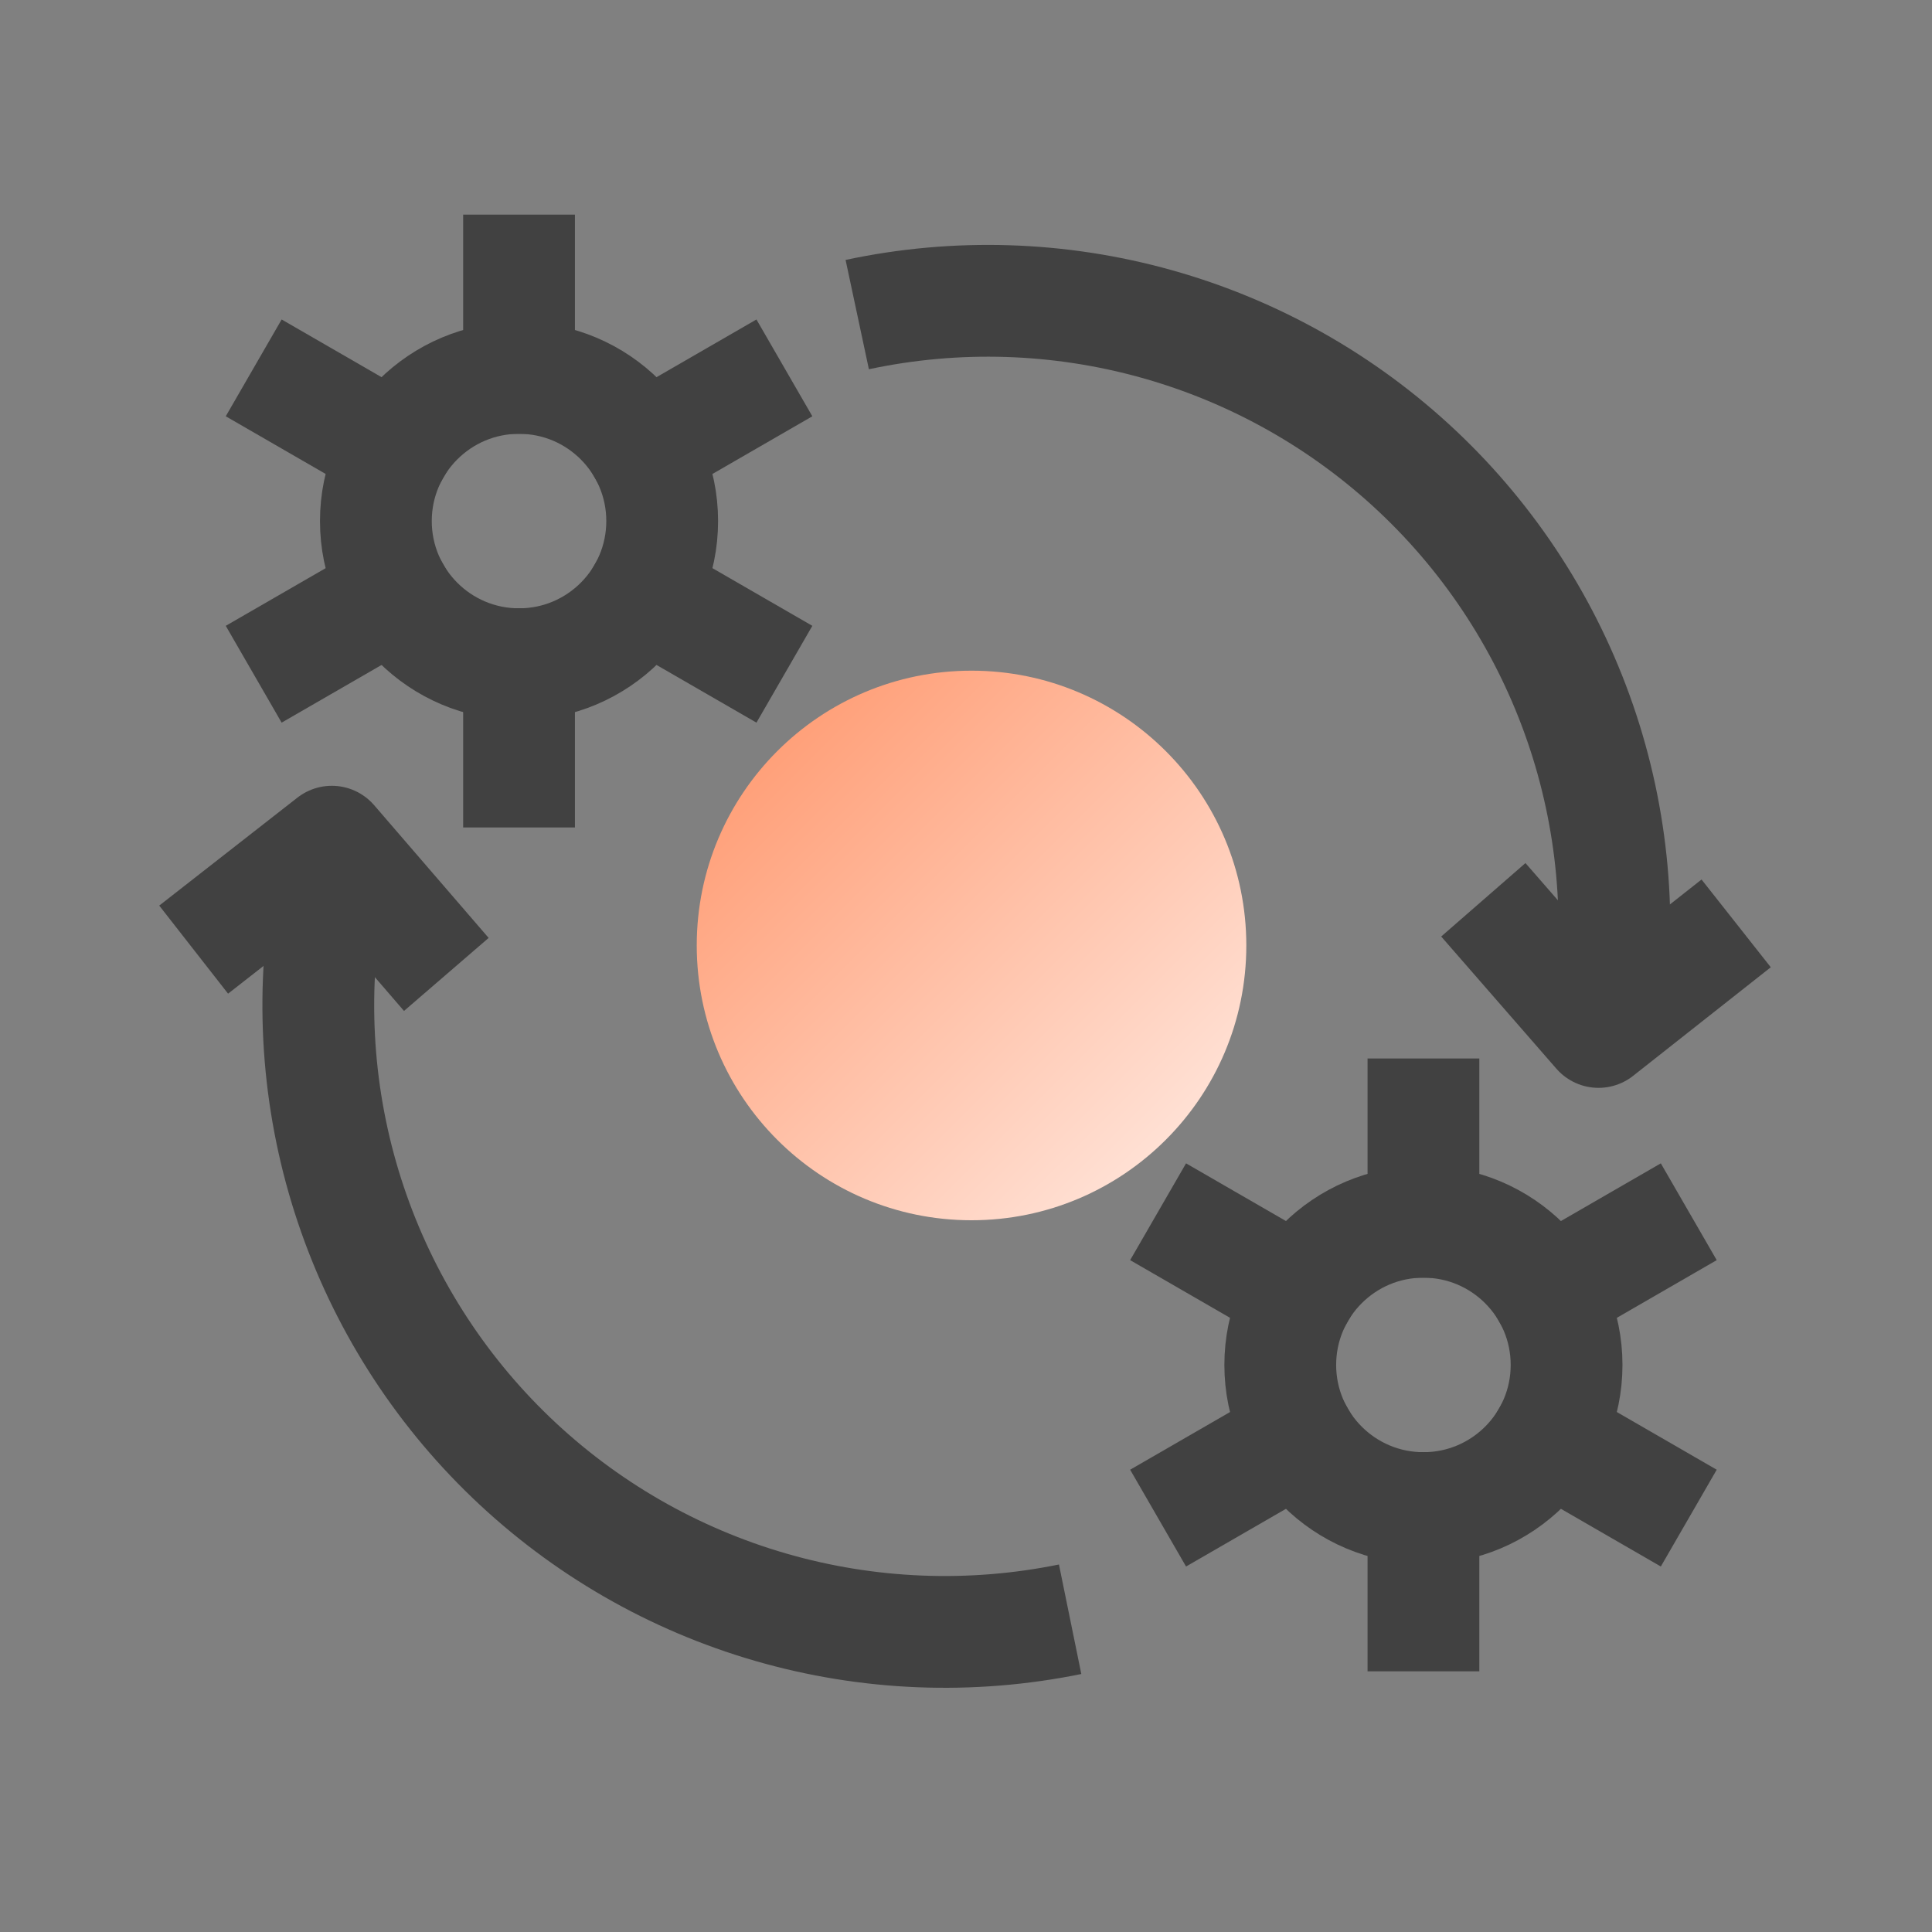
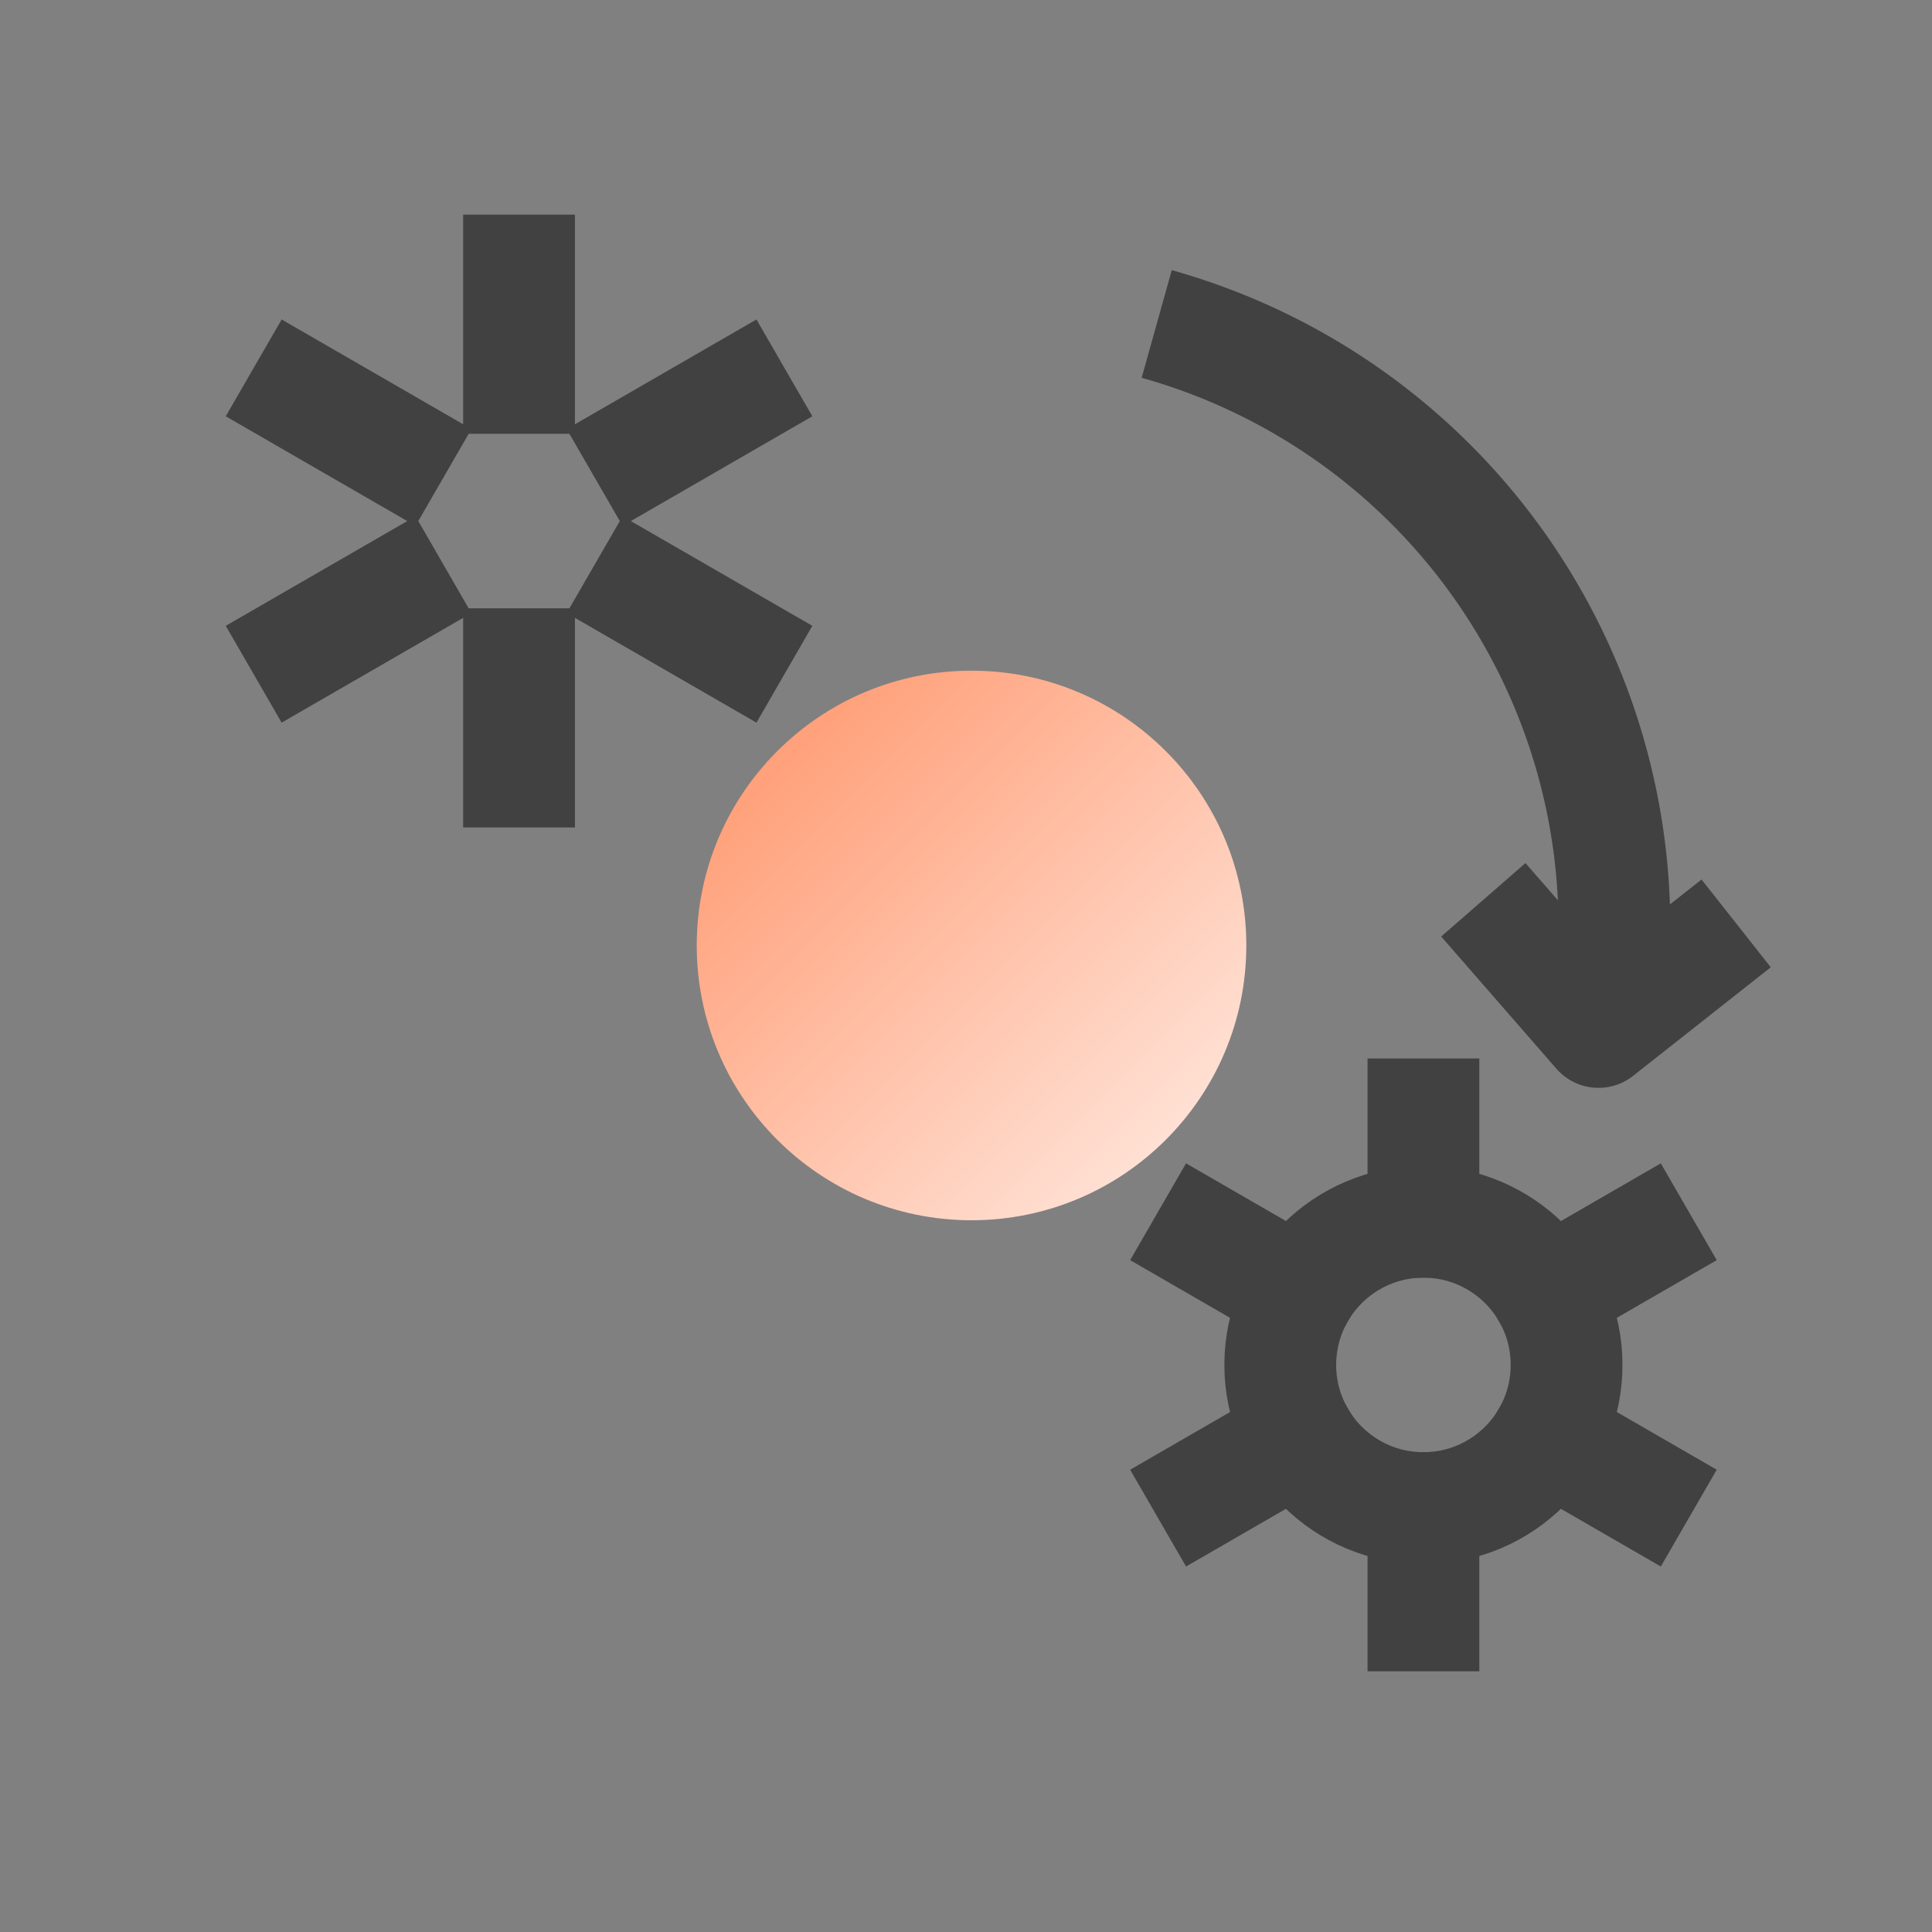
<svg xmlns="http://www.w3.org/2000/svg" width="98" height="98" viewBox="0 0 98 98" fill="none">
  <rect x="0" y="0" width="98" height="98" fill="#808080" stroke="none" />
  <path d="M49.28 61.897C56.978 61.897 63.219 55.656 63.219 47.958C63.219 40.26 56.978 34.02 49.28 34.02C41.582 34.02 35.342 40.26 35.342 47.958C35.342 55.656 41.582 61.897 49.28 61.897Z" fill="url(#paint0_linear_10331_33712)" />
-   <path d="M26.328 33.692C30.338 33.692 33.589 30.441 33.589 26.431C33.589 22.421 30.338 19.17 26.328 19.17C22.317 19.17 19.066 22.421 19.066 26.431C19.066 30.441 22.317 33.692 26.328 33.692Z" stroke="#414141" stroke-width="5.67" stroke-linecap="round" stroke-linejoin="round" />
  <path d="M72.203 76.497C76.213 76.497 79.464 73.246 79.464 69.236C79.464 65.226 76.213 61.975 72.203 61.975C68.192 61.975 64.941 65.226 64.941 69.236C64.941 73.246 68.192 76.497 72.203 76.497Z" stroke="#414141" stroke-width="5.67" stroke-linecap="round" stroke-linejoin="round" />
  <path d="M26.328 19.169V13.723" stroke="#414141" stroke-width="5.67" stroke-linecap="square" stroke-linejoin="round" />
  <path d="M72.203 61.973V56.527" stroke="#414141" stroke-width="5.67" stroke-linecap="square" stroke-linejoin="round" />
  <path d="M20.04 22.801L15.324 20.078" stroke="#414141" stroke-width="5.67" stroke-linecap="square" stroke-linejoin="round" />
  <path d="M65.915 65.606L61.199 62.883" stroke="#414141" stroke-width="5.67" stroke-linecap="square" stroke-linejoin="round" />
  <path d="M20.04 30.061L15.324 32.783" stroke="#414141" stroke-width="5.67" stroke-linecap="square" stroke-linejoin="round" />
  <path d="M65.915 72.865L61.199 75.588" stroke="#414141" stroke-width="5.67" stroke-linecap="square" stroke-linejoin="round" />
  <path d="M26.328 33.691V39.137" stroke="#414141" stroke-width="5.67" stroke-linecap="square" stroke-linejoin="round" />
  <path d="M72.203 76.496V81.942" stroke="#414141" stroke-width="5.67" stroke-linecap="square" stroke-linejoin="round" />
  <path d="M32.617 30.061L37.333 32.783" stroke="#414141" stroke-width="5.67" stroke-linecap="square" stroke-linejoin="round" />
  <path d="M78.492 72.865L83.207 75.588" stroke="#414141" stroke-width="5.67" stroke-linecap="square" stroke-linejoin="round" />
  <path d="M32.617 22.801L37.333 20.078" stroke="#414141" stroke-width="5.67" stroke-linecap="square" stroke-linejoin="round" />
  <path d="M78.492 65.606L83.207 62.883" stroke="#414141" stroke-width="5.67" stroke-linecap="square" stroke-linejoin="round" />
-   <path d="M81.53 51.813C82.303 46.731 81.831 41.537 80.154 36.677C78.478 31.817 75.648 27.436 71.907 23.91C68.166 20.385 63.625 17.819 58.674 16.434C53.724 15.048 48.511 14.885 43.483 15.957" stroke="#414141" stroke-width="5.67" />
-   <path d="M16.549 45.948C15.733 51.024 16.159 56.222 17.793 61.096C19.427 65.971 22.218 70.376 25.928 73.934C29.639 77.493 34.157 80.098 39.095 81.526C44.034 82.955 49.245 83.164 54.282 82.136" stroke="#414141" stroke-width="5.67" />
+   <path d="M81.53 51.813C82.303 46.731 81.831 41.537 80.154 36.677C78.478 31.817 75.648 27.436 71.907 23.91C68.166 20.385 63.625 17.819 58.674 16.434" stroke="#414141" stroke-width="5.67" />
  <path d="M85.84 48.594L81.084 52.346L77.104 47.779" stroke="#414141" stroke-width="5.67" stroke-linecap="square" stroke-linejoin="round" />
-   <path d="M12.057 46.424L16.831 42.694L20.788 47.281" stroke="#414141" stroke-width="5.67" stroke-linecap="square" stroke-linejoin="round" />
  <defs>
    <linearGradient id="paint0_linear_10331_33712" x1="35.152" y1="34.285" x2="62.835" y2="61.968" gradientUnits="userSpaceOnUse">
      <stop stop-color="#FF9367" />
      <stop offset="1" stop-color="#FFEDE6" />
    </linearGradient>
  </defs>
</svg>